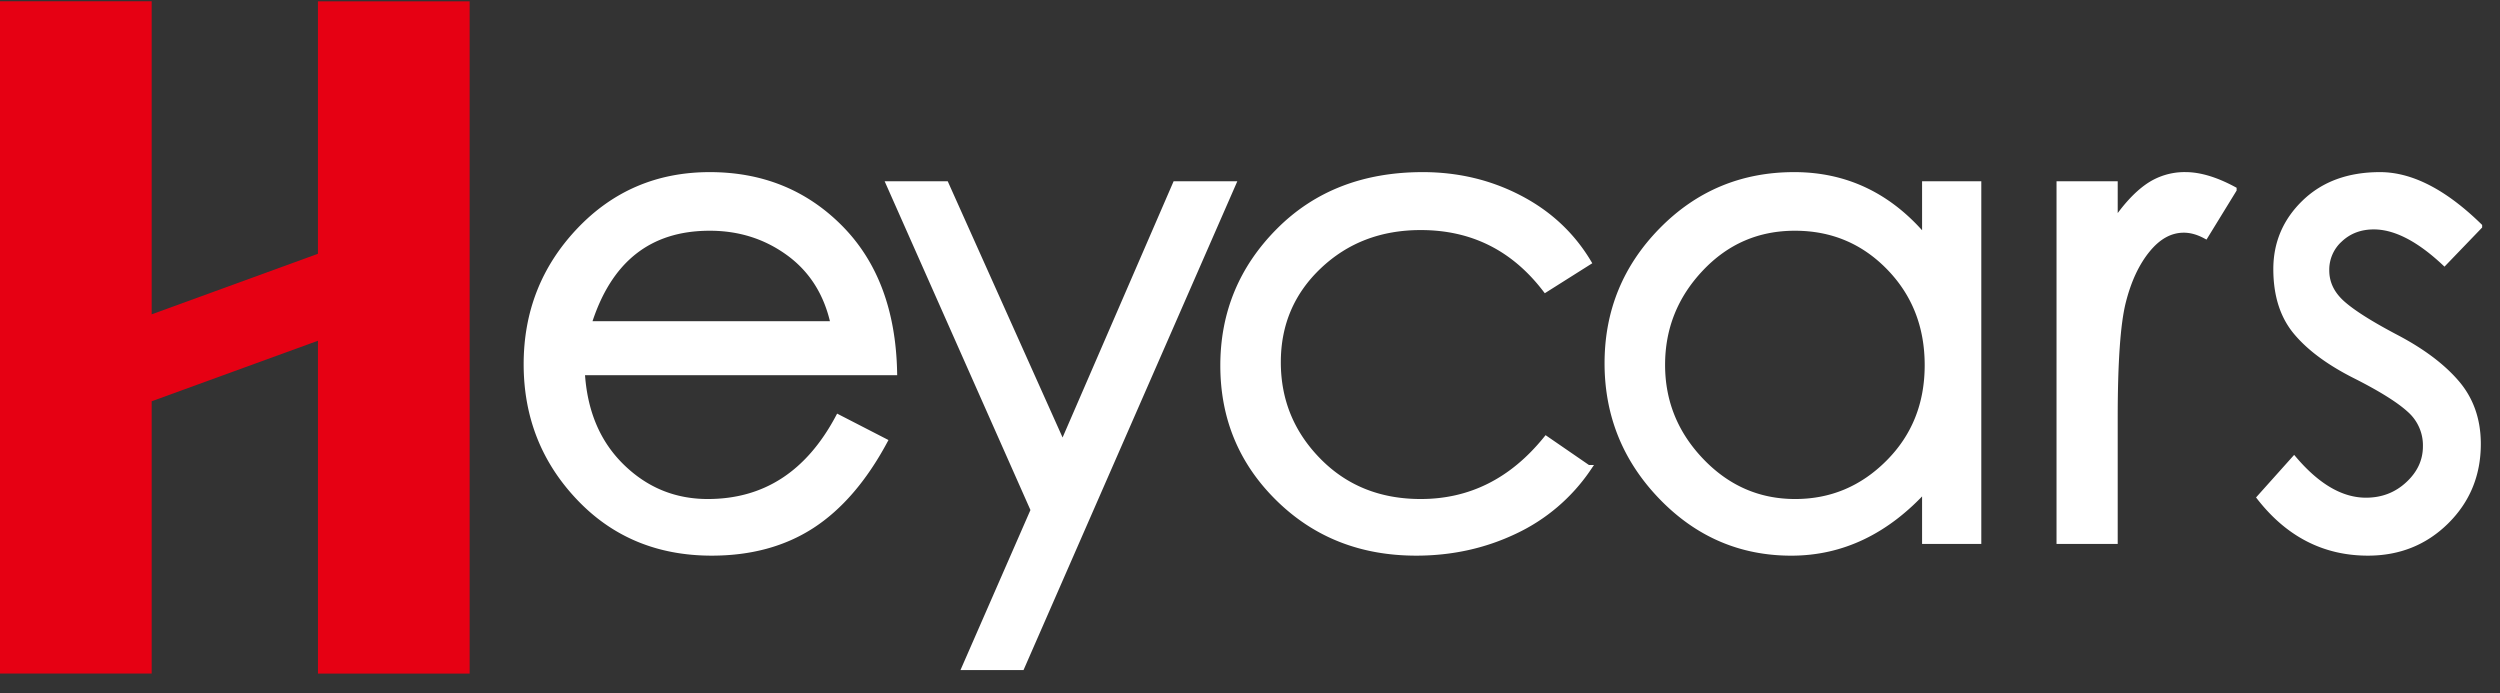
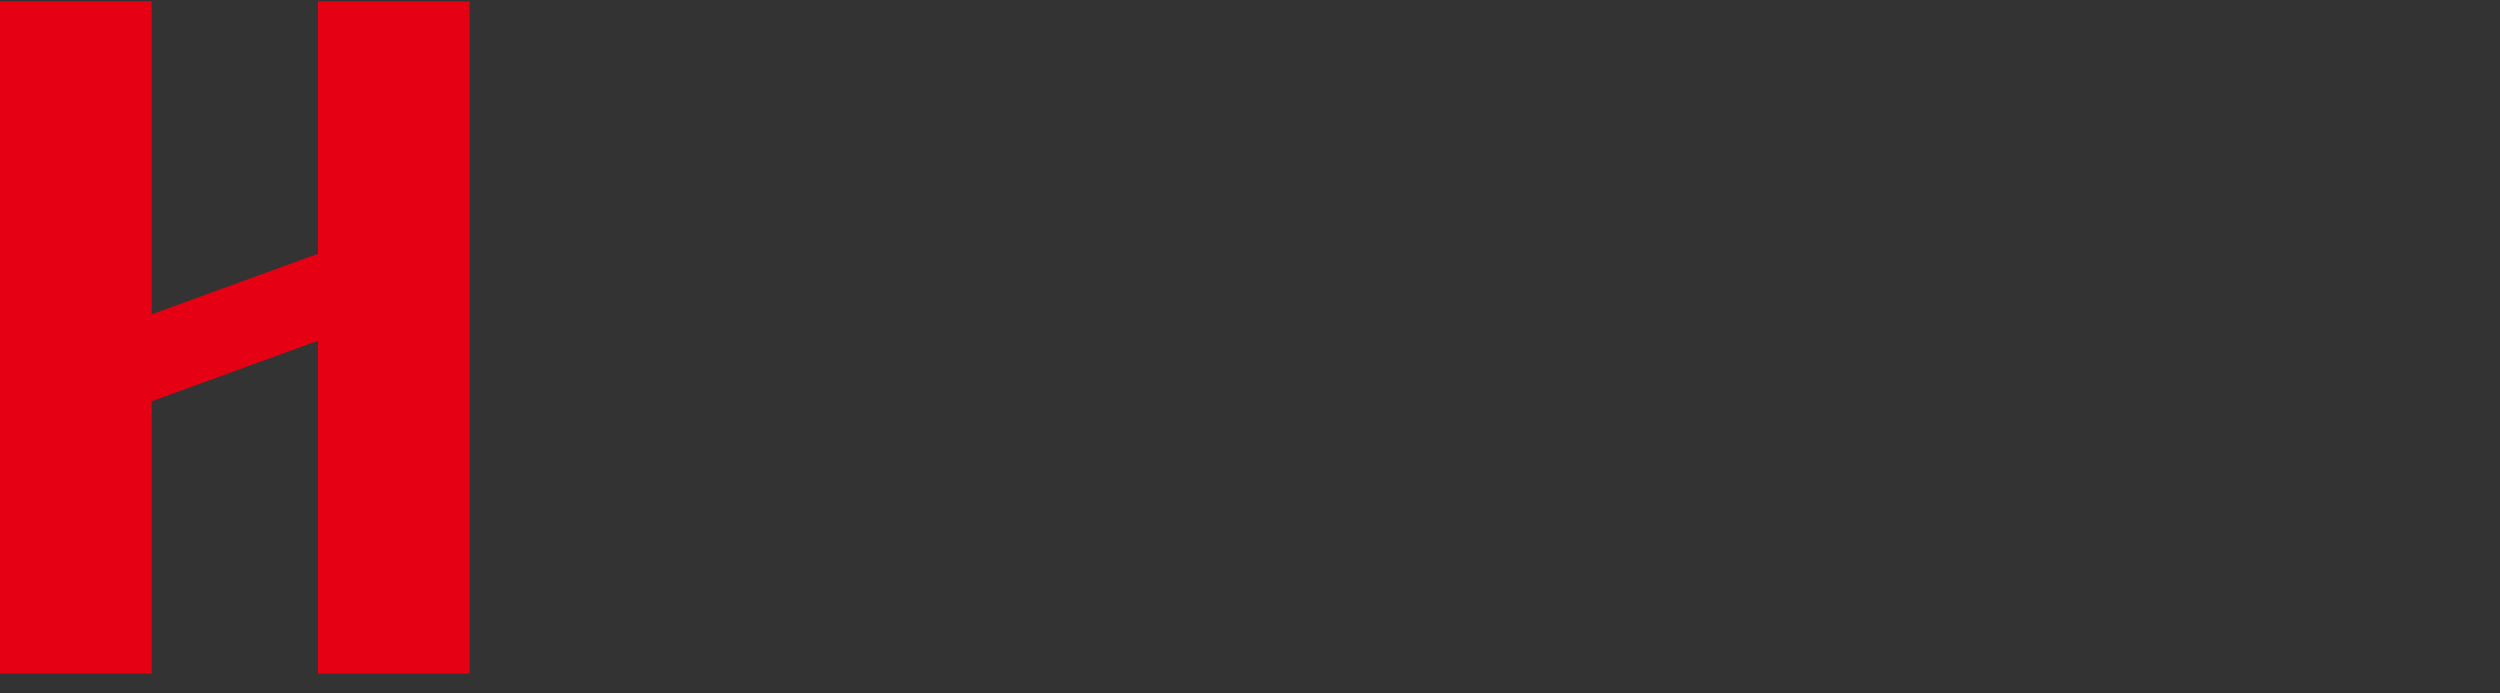
<svg xmlns="http://www.w3.org/2000/svg" width="119" height="33">
  <rect width="100%" height="100%" fill="#333333" stroke="none" />
  <g fill="none" fill-rule="evenodd">
    <path d="M7.22.062v14.9l7.914-2.882V.062h7.221v32h-7.22l-.001-15.843L7.22 19.1v12.96H0v-32h7.22z" fill="#E60013" />
    <g fill="#FFF" fill-rule="nonzero" stroke="#FFF" stroke-width=".3">
-       <path d="M42.553 17.71H27.688c.104 1.867.731 3.366 1.882 4.497 1.15 1.13 2.524 1.696 4.12 1.696 2.716 0 4.79-1.338 6.22-4.014l2.177 1.12c-.975 1.805-2.125 3.138-3.452 3.999-1.327.86-2.913 1.291-4.758 1.291-2.55 0-4.655-.876-6.313-2.63-1.659-1.752-2.488-3.863-2.488-6.332 0-2.47.834-4.585 2.503-6.349 1.67-1.763 3.737-2.645 6.205-2.645 2.467 0 4.53.835 6.188 2.505 1.659 1.67 2.52 3.958 2.581 6.862zm-2.86-2.272c-.312-1.452-1.017-2.583-2.115-3.392-1.1-.809-2.364-1.213-3.794-1.213-2.903 0-4.831 1.535-5.785 4.605h11.693zM58.667 8.779L48.622 31.745h-2.674l3.265-7.468L42.34 8.779h2.675l5.566 12.417 5.381-12.417zM75.59 22.285a8.655 8.655 0 01-3.5 2.987c-1.44.685-3 1.027-4.68 1.027-2.612 0-4.794-.86-6.546-2.583-1.752-1.722-2.627-3.827-2.627-6.317s.88-4.621 2.643-6.395c1.762-1.774 4.043-2.661 6.842-2.661 1.658 0 3.187.363 4.587 1.09 1.399.725 2.493 1.742 3.28 3.049l-2.021 1.276c-1.513-1.971-3.493-2.957-5.94-2.957-1.928 0-3.545.618-4.851 1.852-1.306 1.235-1.96 2.765-1.96 4.59 0 1.826.643 3.392 1.929 4.7 1.285 1.307 2.913 1.96 4.882 1.96 2.364 0 4.354-.996 5.971-2.987l1.99 1.369zM94.16 25.74h-2.519v-2.49c-1.845 2.033-3.97 3.05-6.375 3.05s-4.463-.888-6.173-2.661c-1.71-1.774-2.566-3.89-2.566-6.349 0-2.458.86-4.564 2.581-6.317 1.721-1.753 3.82-2.63 6.298-2.63 2.477 0 4.556 1.006 6.235 3.019V8.779h2.519v16.96zm-8.708-1.837c1.721 0 3.204-.622 4.447-1.867 1.244-1.245 1.866-2.796 1.866-4.653 0-1.856-.611-3.412-1.834-4.668-1.224-1.255-2.722-1.882-4.494-1.882-1.773 0-3.27.648-4.494 1.945-1.223 1.296-1.835 2.826-1.835 4.59 0 1.763.622 3.293 1.866 4.59 1.244 1.297 2.737 1.945 4.478 1.945zM106.313 9.028l-1.337 2.178c-.352-.187-.695-.28-1.026-.28-.643 0-1.223.316-1.742.95-.518.632-.907 1.462-1.166 2.489-.26 1.027-.389 2.878-.389 5.555v5.82h-2.612V8.778h2.612v1.836c.519-.768 1.042-1.338 1.57-1.712a3.05 3.05 0 011.804-.56c.674 0 1.436.228 2.286.685zM118 10.77l-1.648 1.712c-1.223-1.141-2.343-1.712-3.359-1.712-.643 0-1.182.203-1.617.607a1.959 1.959 0 00-.653 1.494c0 .591.244 1.11.73 1.556.488.446 1.354.996 2.598 1.65 1.243.653 2.202 1.374 2.876 2.162.674.789 1.01 1.753 1.01 2.894 0 1.453-.502 2.677-1.507 3.673-1.006.995-2.245 1.493-3.717 1.493-2.052 0-3.763-.871-5.13-2.614l1.616-1.805c1.12 1.307 2.26 1.96 3.421 1.96.788 0 1.462-.258 2.021-.777.56-.519.84-1.126.84-1.82a2.27 2.27 0 00-.762-1.743c-.508-.467-1.379-1.012-2.612-1.634-1.234-.623-2.167-1.312-2.799-2.07-.632-.757-.948-1.753-.948-2.987 0-1.235.45-2.288 1.352-3.159.902-.871 2.094-1.307 3.577-1.307 1.482 0 3.052.81 4.711 2.427z" />
-     </g>
+       </g>
  </g>
</svg>